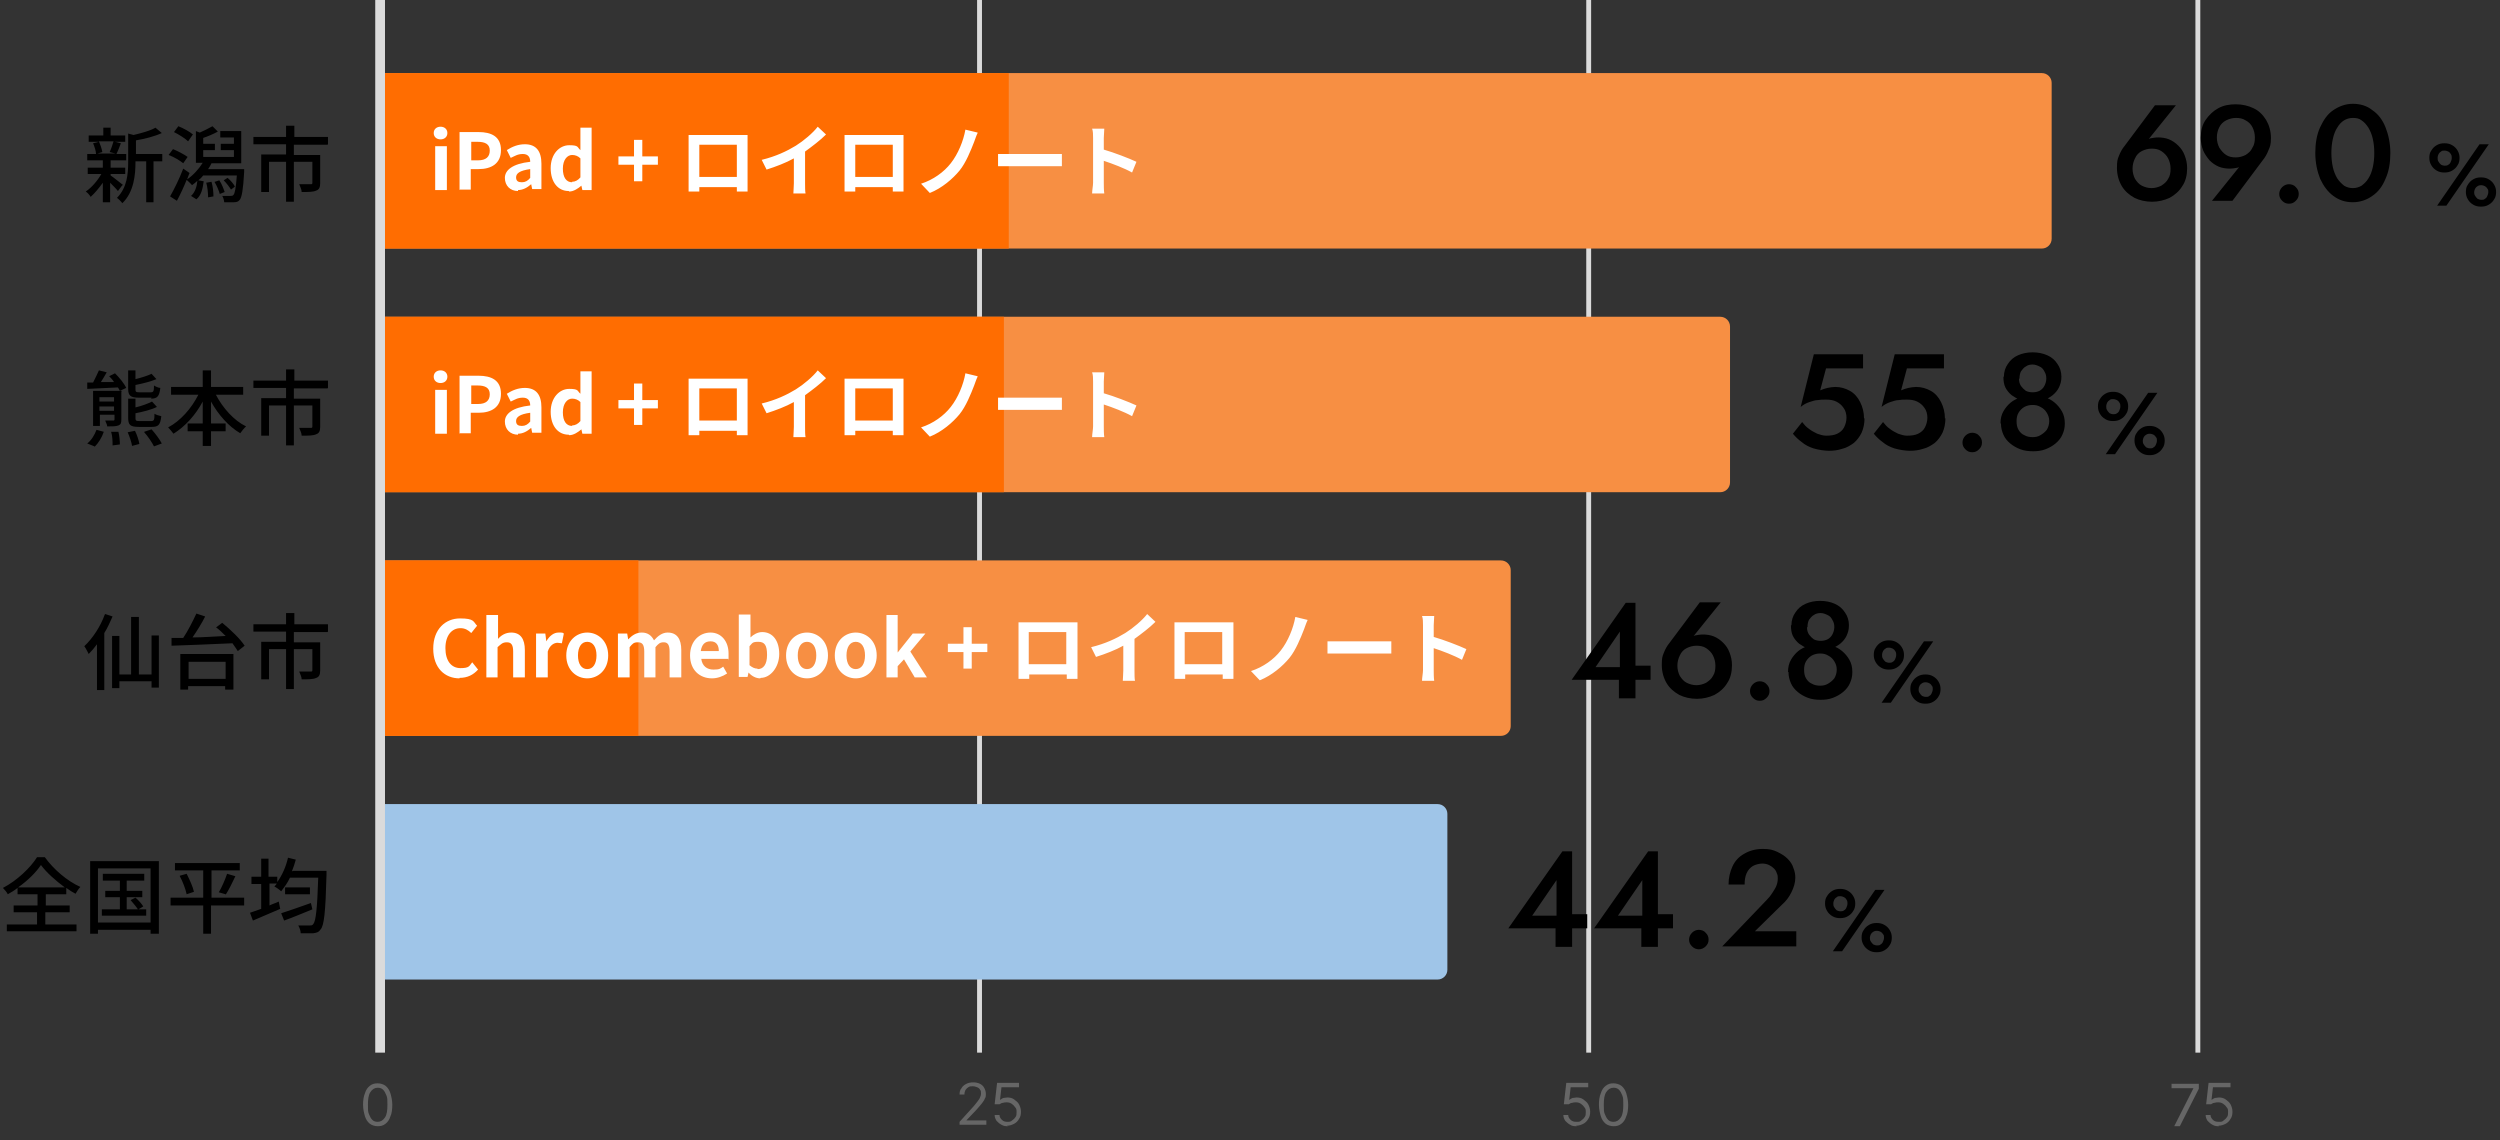
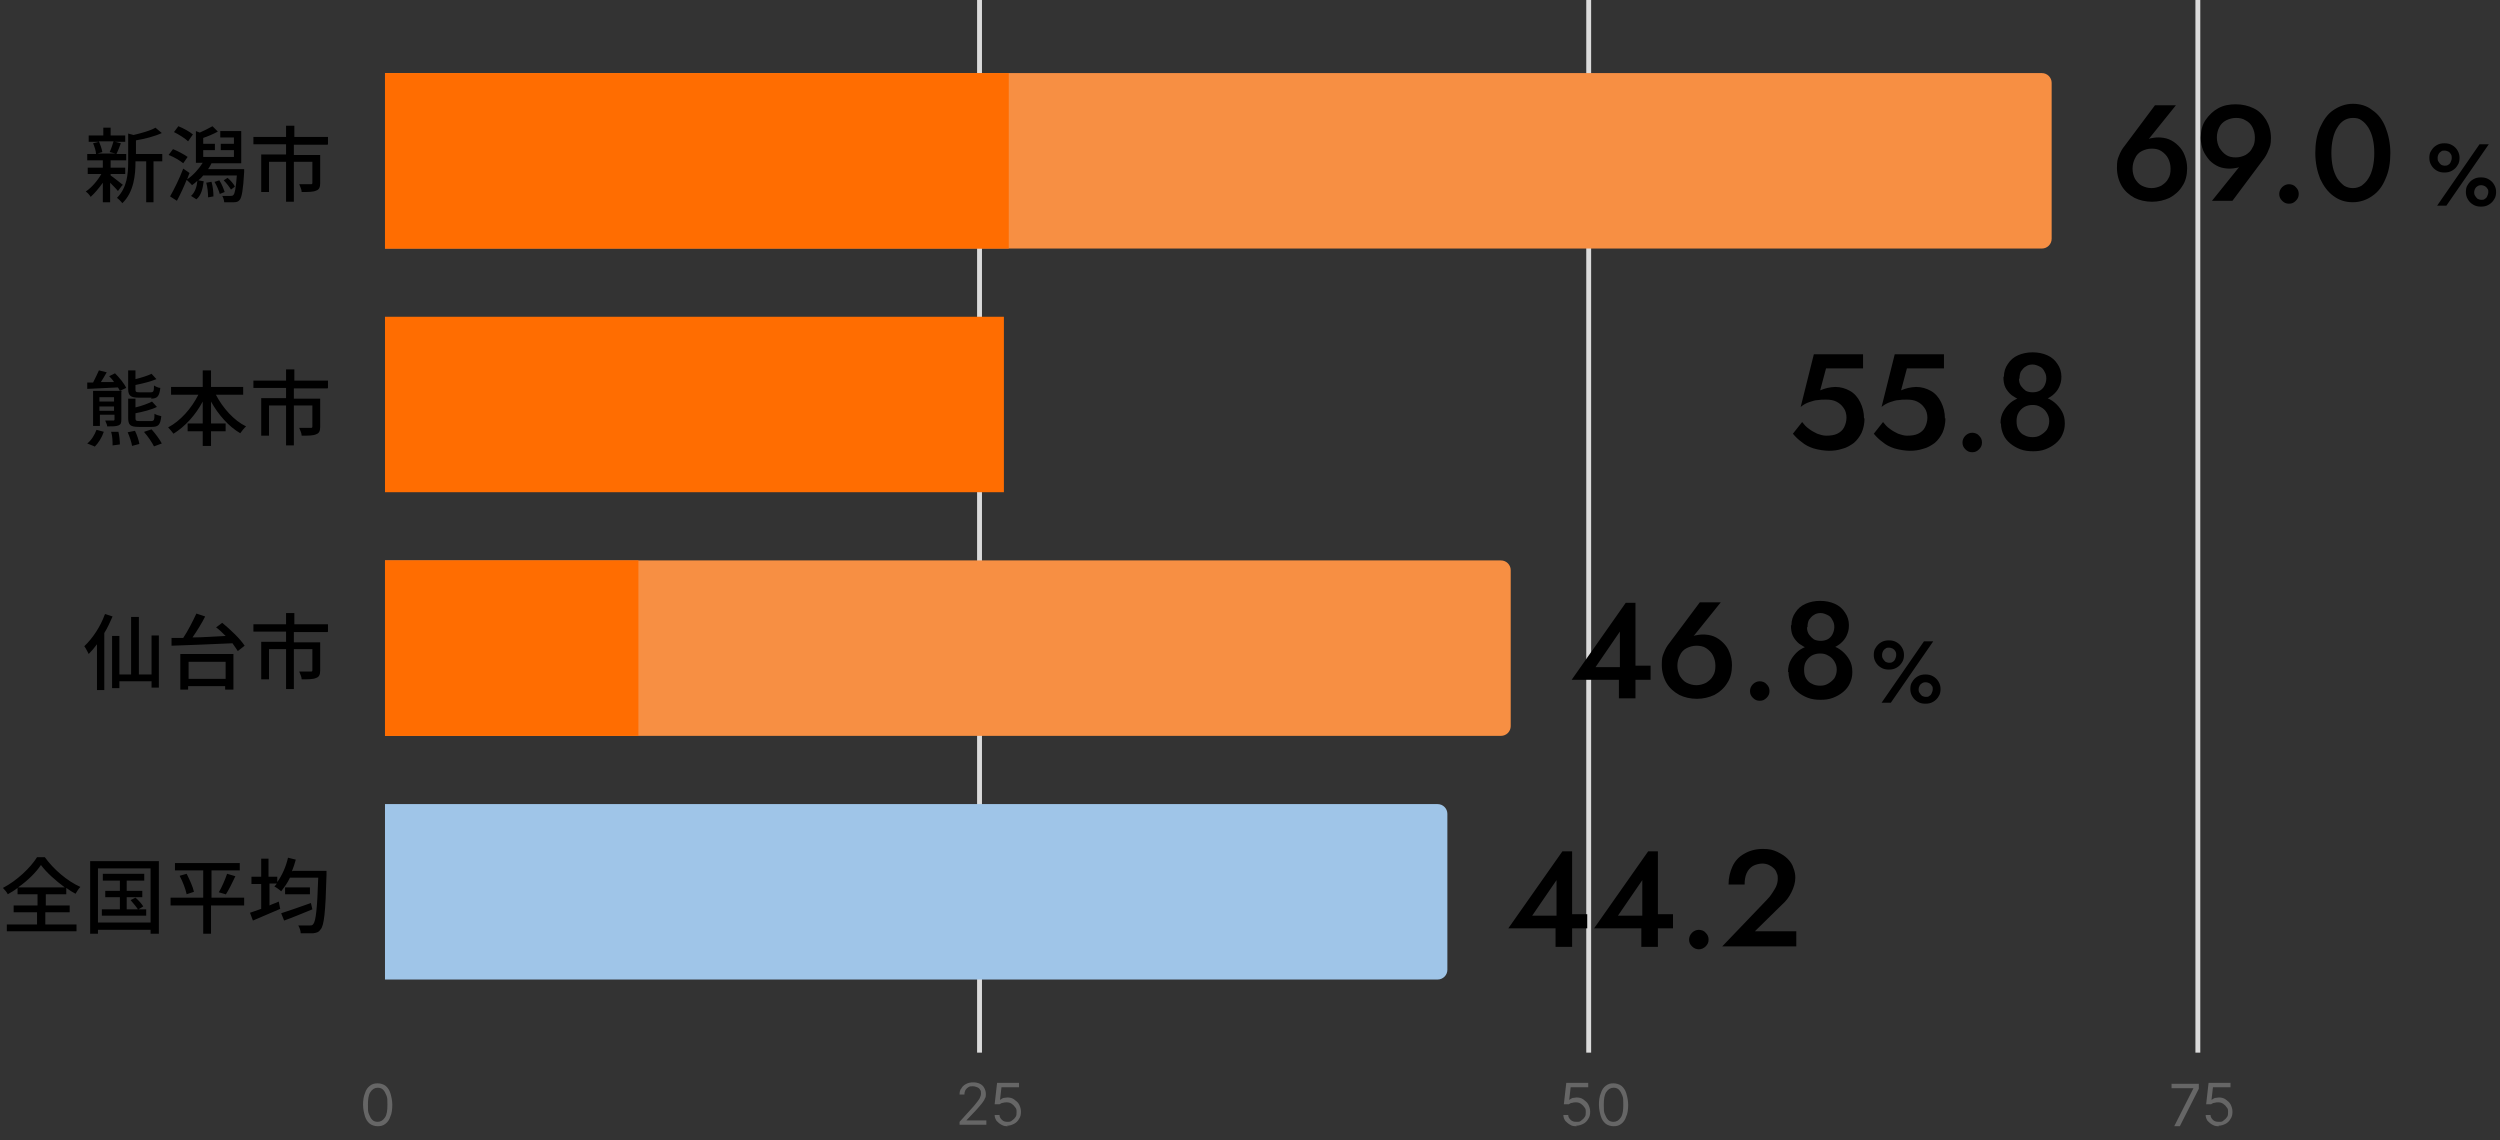
<svg xmlns="http://www.w3.org/2000/svg" version="1.1" viewBox="0 0 513 234">
  <rect x="0" y="0" width="513" height="234" fill="#333333" stroke="none" />
  <defs>
    <style>
      .cls-1 {
        fill: #ff6d01;
      }

      .cls-2 {
        stroke-width: 2px;
      }

      .cls-2, .cls-3 {
        fill: none;
        stroke: #dbdbdb;
        stroke-miterlimit: 10;
      }

      .cls-4 {
        fill: #9fc5e8;
      }

      .cls-5 {
        fill: #f78f43;
      }

      .cls-6 {
        fill: #fff;
      }

      .cls-7 {
        fill: #666;
      }
    </style>
  </defs>
  <g>
    <g id="_レイヤー_1" data-name="レイヤー_1">
      <path class="cls-3" d="M201,0v216" />
      <path class="cls-3" d="M326,0v216" />
      <path class="cls-3" d="M451,0v216" />
      <path class="cls-7" d="M77.5,231.1c-.6,0-1.2-.2-1.6-.5-.5-.4-.8-.9-1-1.5-.2-.7-.4-1.5-.4-2.4s.1-1.7.4-2.4c.2-.7.6-1.2,1-1.5.5-.4,1-.5,1.6-.5s1.2.2,1.6.5c.5.4.8.9,1,1.5.2.7.4,1.5.4,2.4s-.1,1.8-.4,2.4c-.2.7-.6,1.2-1,1.5-.5.4-1,.5-1.6.5ZM77.5,230.2c.6,0,1.1-.3,1.5-.9.4-.6.5-1.5.5-2.6s0-1.4-.2-1.9c-.2-.5-.4-.9-.7-1.2-.3-.3-.7-.4-1.1-.4-.6,0-1.1.3-1.5.9-.4.6-.5,1.5-.5,2.6s0,1.4.2,1.9c.2.5.4.9.7,1.2.3.3.7.4,1.1.4Z" />
      <path class="cls-7" d="M196.9,231v-.8l2.9-3.2c.3-.4.6-.7.8-1,.2-.3.4-.5.5-.8.1-.2.2-.5.2-.8s0-.6-.2-.8c-.1-.2-.3-.4-.6-.5-.3-.1-.5-.2-.9-.2s-.6,0-.9.2c-.2.1-.4.3-.6.6-.1.2-.2.5-.2.9h-1c0-.5.1-1,.4-1.3.2-.4.6-.7,1-.9.4-.2.9-.3,1.4-.3s1,.1,1.4.3c.4.2.7.5.9.9.2.4.3.8.3,1.2s0,.6-.2.9c-.1.3-.3.6-.6,1-.3.4-.7.8-1.2,1.4l-2,2.1h0c0,0,4.1,0,4.1,0v.9h-5.5ZM206.9,231.1c-.5,0-.9,0-1.4-.3-.4-.2-.7-.5-1-.8-.2-.3-.4-.7-.4-1.2h1c0,.4.2.7.5,1,.3.3.7.4,1.1.4s.7,0,1-.3c.3-.2.5-.4.7-.7.2-.3.2-.6.2-1s0-.7-.3-1c-.2-.3-.4-.5-.7-.7-.3-.2-.6-.3-1-.3-.3,0-.5,0-.8.1-.3,0-.5.2-.7.3h-1c0-.1.5-4.4.5-4.4h4.5v.9h-3.6l-.3,2.6h0c.2-.1.4-.3.7-.4.3,0,.6-.1.8-.1.5,0,1,.1,1.4.4.4.3.8.6,1,1,.2.4.4.9.4,1.5s-.1,1.1-.4,1.5c-.2.4-.6.8-1,1-.4.2-.9.4-1.5.4Z" />
      <path class="cls-7" d="M323.6,231.1c-.5,0-1,0-1.4-.3-.4-.2-.7-.5-1-.8-.2-.3-.4-.7-.4-1.2h1c0,.4.2.7.5,1,.3.3.7.4,1.2.4s.7,0,1-.3c.3-.2.5-.4.7-.7.2-.3.2-.6.2-1s0-.7-.3-1c-.2-.3-.4-.5-.7-.7-.3-.2-.6-.3-1-.3-.3,0-.5,0-.8.1-.3,0-.5.2-.7.3h-1c0-.1.5-4.4.5-4.4h4.5v.9h-3.6l-.3,2.6h0c.2-.1.4-.3.7-.4.3,0,.6-.1.8-.1.5,0,1,.1,1.4.4.4.3.8.6,1,1,.2.4.4.9.4,1.5s-.1,1.1-.4,1.5c-.2.4-.6.8-1,1-.4.2-.9.4-1.5.4ZM331.1,231.1c-.6,0-1.2-.2-1.6-.5-.5-.4-.8-.9-1-1.5-.2-.7-.4-1.5-.4-2.4s.1-1.7.4-2.4c.2-.7.6-1.2,1-1.5.5-.4,1-.5,1.6-.5s1.2.2,1.6.5c.5.4.8.9,1,1.5.2.7.4,1.5.4,2.4s-.1,1.8-.4,2.4c-.2.7-.6,1.2-1,1.5-.5.4-1,.5-1.6.5ZM331.1,230.2c.6,0,1.1-.3,1.5-.9.4-.6.5-1.5.5-2.6s0-1.4-.2-1.9c-.2-.5-.4-.9-.7-1.2-.3-.3-.7-.4-1.1-.4-.6,0-1.1.3-1.5.9-.4.6-.5,1.5-.5,2.6s0,1.4.2,1.9c.2.5.4.9.7,1.2.3.3.7.4,1.1.4Z" />
      <path class="cls-7" d="M446.2,231l3.9-7.7h0c0,0-4.5,0-4.5,0v-.9h5.6v1l-3.9,7.7h-1.1ZM455.4,231.1c-.5,0-.9,0-1.4-.3-.4-.2-.7-.5-1-.8-.2-.3-.4-.7-.4-1.2h1c0,.4.2.7.5,1,.3.3.7.4,1.2.4s.7,0,1-.3c.3-.2.5-.4.7-.7.2-.3.2-.6.2-1s0-.7-.3-1c-.2-.3-.4-.5-.7-.7-.3-.2-.6-.3-1-.3-.3,0-.5,0-.8.1-.3,0-.5.2-.7.3h-1c0-.1.5-4.4.5-4.4h4.5v.9h-3.6l-.3,2.6h0c.2-.1.4-.3.7-.4.3,0,.6-.1.8-.1.5,0,1,.1,1.4.4.4.3.8.6,1,1,.2.4.4.9.4,1.5s-.1,1.1-.4,1.5c-.2.4-.6.8-1,1-.4.2-.9.4-1.5.4Z" />
      <path class="cls-5" d="M79,115h229c1.1,0,2,.9,2,2v32c0,1.1-.9,2-2,2H79v-36Z" />
-       <path class="cls-5" d="M79,65h274c1.1,0,2,.9,2,2v32c0,1.1-.9,2-2,2H79v-36Z" />
      <path class="cls-5" d="M79,15h340c1.1,0,2,.9,2,2v32c0,1.1-.9,2-2,2H79V15Z" />
      <path d="M309.5,190.5l11.1-15.8h2v19.6h-3.4v-4.9l.2-.3v-8.5l-5,7.3h6.8l.5-.3h4v2.9h-16.1ZM327.1,190.5l11.1-15.8h2v19.6h-3.4v-4.9l.2-.3v-8.5l-5,7.3h6.8l.5-.3h4v2.9h-16.1ZM346.6,192.8c0-.5.2-1,.6-1.4.4-.4.9-.6,1.4-.6s1.1.2,1.4.6c.4.4.6.8.6,1.4s-.2,1-.6,1.4c-.4.4-.9.6-1.4.6s-1-.2-1.4-.6c-.4-.4-.6-.8-.6-1.4ZM353.4,194.2l9.1-9.5c.5-.5.9-1,1.2-1.5.3-.5.6-.9.8-1.4.2-.5.3-1,.3-1.5s0-.7-.2-1.1c-.1-.4-.3-.7-.6-1-.3-.3-.6-.5-1-.7-.4-.2-.9-.3-1.4-.3s-1.4.2-1.9.5c-.5.3-1,.8-1.3,1.5-.3.7-.4,1.4-.4,2.3h-3.3c0-1.4.3-2.6.8-3.7.5-1.1,1.3-2,2.4-2.6,1-.6,2.3-1,3.8-1s2.1.2,3,.6c.8.4,1.5.8,2.1,1.4.6.6,1,1.2,1.2,1.9.3.7.4,1.4.4,2,0,1-.3,2-.8,3-.5,1-1.1,1.8-1.9,2.5l-5.6,5.5h8.5v3.1h-15Z" />
-       <path d="M374.5,185.4c0-.6.1-1.1.4-1.5.3-.5.6-.8,1.1-1.1.5-.3,1-.4,1.6-.4s1.1.1,1.6.4c.5.3.8.6,1.1,1.1.3.5.4,1,.4,1.5s-.1,1.1-.4,1.5c-.3.5-.6.8-1.1,1.1-.5.3-1,.4-1.6.4s-1.1-.1-1.6-.4c-.5-.3-.8-.6-1.1-1.1-.3-.5-.4-1-.4-1.5ZM376.2,185.4c0,.3,0,.5.2.8.1.2.3.4.5.6.2.1.5.2.7.2s.6,0,.8-.2c.2-.1.4-.3.5-.6.1-.2.2-.5.2-.8s0-.5-.2-.8c-.1-.2-.3-.4-.5-.5-.2-.1-.5-.2-.8-.2s-.5,0-.7.2c-.2.1-.4.3-.5.5s-.2.5-.2.8ZM382,192.4c0-.6.1-1.1.4-1.5.3-.5.6-.8,1.1-1.1.5-.3,1-.4,1.6-.4s1.1.1,1.6.4c.5.3.8.6,1.1,1.1.3.5.4,1,.4,1.5s-.1,1.1-.4,1.5c-.3.5-.6.8-1.1,1.1-.5.3-1,.4-1.6.4s-1.1-.1-1.6-.4c-.5-.3-.8-.6-1.1-1.1-.3-.5-.4-1-.4-1.5ZM383.7,192.4c0,.3,0,.5.2.8.1.2.3.4.5.6.2.1.5.2.8.2s.5,0,.7-.2c.2-.1.4-.3.5-.6.1-.2.2-.5.2-.8s0-.5-.2-.7c-.1-.2-.3-.4-.5-.5-.2-.1-.5-.2-.7-.2s-.5,0-.8.2c-.2.1-.4.3-.5.5-.1.2-.2.5-.2.7ZM384.8,182.6h1.9l-8.7,12.6h-1.9l8.7-12.6Z" />
      <path d="M322.5,139.5l11.1-15.8h2v19.6h-3.4v-4.9l.2-.3v-8.5l-5,7.3h6.8l.5-.3h4v2.9h-16.1ZM344.2,136.6c0,.8.2,1.5.5,2.1.4.6.8,1.1,1.4,1.4.6.3,1.3.5,2,.5s1.4-.2,2-.5c.6-.4,1.1-.8,1.4-1.4.4-.6.5-1.3.5-2.1s-.2-1.5-.5-2.1c-.3-.6-.8-1.1-1.4-1.5-.6-.4-1.3-.5-2-.5s-1.4.2-2,.5c-.6.3-1.1.8-1.4,1.5-.3.6-.5,1.3-.5,2.1ZM348.9,123.6h4.2l-6.2,7.7h-.5c.4-.4.9-.7,1.4-.9.5-.1,1.1-.2,1.7-.2s1.5.1,2.2.4c.7.3,1.3.7,1.9,1.3.6.6,1,1.2,1.3,2,.3.8.5,1.6.5,2.6,0,1.4-.3,2.7-1,3.7-.6,1-1.5,1.8-2.6,2.4-1.1.5-2.3.8-3.6.8s-2.6-.3-3.6-.8c-1.1-.6-2-1.4-2.6-2.4-.6-1-1-2.3-1-3.7s.1-1.8.4-2.5c.3-.8.7-1.5,1.2-2.1l6.2-8.3ZM359.1,141.8c0-.5.2-1,.6-1.4.4-.4.9-.6,1.4-.6s1.1.2,1.4.6c.4.4.6.8.6,1.4s-.2,1-.6,1.4c-.4.4-.8.6-1.4.6s-1-.2-1.4-.6c-.4-.4-.6-.8-.6-1.4ZM367.6,128.3c0-1,.3-1.9.8-2.6.5-.8,1.2-1.4,2.1-1.8.9-.4,1.9-.6,3-.6s2.1.2,3,.6c.9.4,1.6,1,2.1,1.8.5.7.8,1.6.8,2.6s-.2,1.5-.5,2.2c-.3.6-.7,1.1-1.3,1.6-.5.4-1.2.8-1.9,1-.7.2-1.5.3-2.3.3s-1.6-.1-2.3-.3c-.7-.2-1.3-.6-1.9-1-.5-.4-1-1-1.3-1.6-.3-.6-.4-1.4-.4-2.2ZM370.8,128.7c0,.6.1,1,.4,1.5.3.4.6.7,1,1,.4.2.9.3,1.4.3s1-.1,1.4-.3c.4-.2.8-.6,1-1,.2-.4.4-.9.4-1.5s-.1-1-.4-1.5c-.2-.4-.5-.8-1-1-.4-.2-.9-.4-1.4-.4s-1,.1-1.4.4c-.4.2-.7.6-1,1-.2.4-.3.9-.3,1.5ZM366.9,137.9c0-1,.2-1.8.6-2.5.4-.7.9-1.3,1.5-1.8.6-.5,1.3-.8,2.1-1.1s1.6-.3,2.4-.3,1.6.1,2.4.3c.8.2,1.5.6,2.1,1.1.6.5,1.1,1.1,1.5,1.8.4.7.6,1.5.6,2.5s-.2,1.6-.5,2.3c-.3.7-.8,1.3-1.4,1.8-.6.5-1.3.9-2.1,1.2-.8.3-1.6.4-2.5.4s-1.8-.1-2.6-.4c-.8-.3-1.5-.7-2.1-1.2-.6-.5-1.1-1.1-1.4-1.8-.3-.7-.5-1.4-.5-2.3ZM370.2,137.4c0,.7.1,1.3.4,1.8.3.5.7.9,1.2,1.1.5.3,1.1.4,1.7.4s1.1-.1,1.6-.4c.5-.3.9-.6,1.3-1.1.3-.5.5-1.1.5-1.8s-.2-1.2-.5-1.7c-.3-.5-.7-.9-1.3-1.2-.5-.3-1-.4-1.6-.4s-1.1.1-1.7.4c-.5.3-.9.7-1.2,1.2-.3.5-.4,1.1-.4,1.7Z" />
      <path d="M384.5,134.4c0-.6.1-1.1.4-1.5.3-.5.6-.8,1.1-1.1.5-.3,1-.4,1.6-.4s1.1.1,1.6.4c.5.3.8.6,1.1,1.1.3.5.4,1,.4,1.5s-.1,1.1-.4,1.5c-.3.5-.6.8-1.1,1.1-.5.3-1,.4-1.6.4s-1.1-.1-1.6-.4c-.5-.3-.8-.6-1.1-1.1-.3-.5-.4-1-.4-1.5ZM386.2,134.4c0,.3,0,.5.2.8.1.2.3.4.5.6.2.1.5.2.7.2s.6,0,.8-.2c.2-.1.4-.3.5-.6.1-.2.2-.5.2-.8s0-.5-.2-.8c-.1-.2-.3-.4-.5-.5-.2-.1-.5-.2-.8-.2s-.5,0-.7.2c-.2.1-.4.3-.5.5s-.2.5-.2.8ZM392,141.4c0-.6.1-1.1.4-1.5.3-.5.6-.8,1.1-1.1.5-.3,1-.4,1.6-.4s1.1.1,1.6.4c.5.3.8.6,1.1,1.1.3.5.4,1,.4,1.5s-.1,1.1-.4,1.5c-.3.5-.6.8-1.1,1.1-.5.3-1,.4-1.6.4s-1.1-.1-1.6-.4c-.5-.3-.8-.6-1.1-1.1-.3-.5-.4-1-.4-1.5ZM393.7,141.4c0,.3,0,.5.2.8.1.2.3.4.5.6.2.1.5.2.8.2s.5,0,.7-.2c.2-.1.4-.3.5-.6.1-.2.2-.5.2-.8s0-.5-.2-.7c-.1-.2-.3-.4-.5-.5-.2-.1-.5-.2-.7-.2s-.5,0-.8.2c-.2.1-.4.3-.5.5-.1.2-.2.5-.2.7ZM394.8,131.6h1.9l-8.7,12.6h-1.9l8.7-12.6Z" />
      <path d="M382.6,85.8c0,1.1-.2,2.1-.6,3-.4.8-.9,1.5-1.6,2.1-.7.5-1.5,1-2.4,1.2-.9.3-1.8.4-2.7.4s-2.2-.2-3.2-.5c-.9-.3-1.7-.7-2.4-1.3-.7-.5-1.3-1.1-1.8-1.7l1.9-2.4c.4.5.8,1,1.4,1.4.5.4,1.1.7,1.7,1,.6.2,1.2.4,1.8.4.9,0,1.7-.1,2.3-.4.6-.3,1.1-.7,1.4-1.3.3-.6.5-1.3.5-2s-.2-1.5-.6-2c-.4-.6-.9-1-1.5-1.3-.6-.3-1.3-.4-2.1-.4s-1.1,0-1.7.1c-.5,0-1.1.2-1.7.4-.6.2-1.2.5-1.8,1l2.7-10.8h10.1v2.9h-7.6l-1.2,4.5c.5-.2,1-.4,1.5-.5.5-.1,1.1-.2,1.6-.2,1.1,0,2.1.3,3,.8.9.5,1.6,1.3,2.1,2.3.5,1,.8,2.1.8,3.4ZM399.2,85.8c0,1.1-.2,2.1-.6,3-.4.8-.9,1.5-1.6,2.1-.7.5-1.5,1-2.4,1.2-.9.3-1.8.4-2.7.4s-2.2-.2-3.2-.5c-.9-.3-1.7-.7-2.4-1.3-.7-.5-1.3-1.1-1.8-1.7l1.9-2.4c.4.5.8,1,1.4,1.4.5.4,1.1.7,1.7,1,.6.2,1.2.4,1.8.4.9,0,1.7-.1,2.3-.4.6-.3,1.1-.7,1.4-1.3.3-.6.5-1.3.5-2s-.2-1.5-.6-2c-.4-.6-.9-1-1.5-1.3-.6-.3-1.3-.4-2.1-.4s-1.1,0-1.7.1c-.5,0-1.1.2-1.7.4-.6.2-1.2.5-1.8,1l2.7-10.8h10.1v2.9h-7.6l-1.2,4.5c.5-.2,1-.4,1.5-.5.5-.1,1.1-.2,1.6-.2,1.1,0,2.1.3,3,.8.9.5,1.6,1.3,2.1,2.3.5,1,.8,2.1.8,3.4ZM402.7,90.8c0-.5.2-1,.6-1.4.4-.4.9-.6,1.4-.6s1.1.2,1.4.6c.4.4.6.8.6,1.4s-.2,1-.6,1.4c-.4.4-.8.6-1.4.6s-1-.2-1.4-.6c-.4-.4-.6-.8-.6-1.4ZM411.2,77.3c0-1,.3-1.9.8-2.6.5-.8,1.2-1.4,2.1-1.8.9-.4,1.9-.6,3-.6s2.1.2,3,.6c.9.4,1.6,1,2.1,1.8.5.7.8,1.6.8,2.6s-.2,1.5-.5,2.2c-.3.6-.7,1.1-1.3,1.6-.5.4-1.2.8-1.9,1-.7.2-1.5.3-2.3.3s-1.6-.1-2.3-.3c-.7-.2-1.3-.6-1.9-1-.5-.4-1-1-1.3-1.6-.3-.6-.4-1.4-.4-2.2ZM414.3,77.7c0,.6.1,1,.4,1.5.3.4.6.7,1,1,.4.2.9.3,1.4.3s1-.1,1.4-.3c.4-.2.8-.6,1-1,.2-.4.4-.9.4-1.5s-.1-1-.4-1.5c-.2-.4-.5-.8-1-1-.4-.2-.9-.4-1.4-.4s-1,.1-1.4.4c-.4.2-.7.6-1,1-.2.4-.3.9-.3,1.5ZM410.5,86.9c0-1,.2-1.8.6-2.5.4-.7.9-1.3,1.5-1.8.6-.5,1.3-.8,2.1-1.1s1.6-.3,2.4-.3,1.6.1,2.4.3c.8.2,1.5.6,2.1,1.1.6.5,1.1,1.1,1.5,1.8.4.7.6,1.5.6,2.5s-.2,1.6-.5,2.3c-.3.7-.8,1.3-1.4,1.8-.6.5-1.3.9-2.1,1.2-.8.3-1.6.4-2.5.4s-1.8-.1-2.6-.4c-.8-.3-1.5-.7-2.1-1.2-.6-.5-1.1-1.1-1.4-1.8-.3-.7-.5-1.4-.5-2.3ZM413.8,86.4c0,.7.1,1.3.4,1.8.3.5.7.9,1.2,1.1.5.3,1.1.4,1.7.4s1.1-.1,1.6-.4c.5-.3.9-.6,1.3-1.1.3-.5.5-1.1.5-1.8s-.2-1.2-.5-1.7c-.3-.5-.7-.9-1.3-1.2-.5-.3-1-.4-1.6-.4s-1.1.1-1.7.4c-.5.3-.9.7-1.2,1.2-.3.5-.4,1.1-.4,1.7Z" />
-       <path d="M430.5,83.4c0-.6.1-1.1.4-1.5.3-.5.6-.8,1.1-1.1.5-.3,1-.4,1.6-.4s1.1.1,1.6.4c.5.3.8.6,1.1,1.1.3.5.4,1,.4,1.5s-.1,1.1-.4,1.5c-.3.5-.6.8-1.1,1.1-.5.3-1,.4-1.6.4s-1.1-.1-1.6-.4c-.5-.3-.8-.6-1.1-1.1-.3-.5-.4-1-.4-1.5ZM432.2,83.4c0,.3,0,.5.2.8.1.2.3.4.5.6.2.1.5.2.7.2s.6,0,.8-.2c.2-.1.4-.3.5-.6.1-.2.2-.5.2-.8s0-.5-.2-.8c-.1-.2-.3-.4-.5-.5-.2-.1-.5-.2-.8-.2s-.5,0-.7.2c-.2.1-.4.3-.5.5-.1.2-.2.5-.2.8ZM438,90.4c0-.6.1-1.1.4-1.5.3-.5.6-.8,1.1-1.1.5-.3,1-.4,1.6-.4s1.1.1,1.6.4c.5.3.8.6,1.1,1.1.3.5.4,1,.4,1.5s-.1,1.1-.4,1.5c-.3.5-.6.8-1.1,1.1-.5.3-1,.4-1.6.4s-1.1-.1-1.6-.4c-.5-.3-.8-.6-1.1-1.1-.3-.5-.4-1-.4-1.5ZM439.7,90.4c0,.3,0,.5.2.8.1.2.3.4.5.6.2.1.5.2.8.2s.5,0,.7-.2c.2-.1.4-.3.5-.6.1-.2.2-.5.2-.8s0-.5-.2-.7c-.1-.2-.3-.4-.5-.5-.2-.1-.5-.2-.7-.2s-.5,0-.8.2c-.2.1-.4.3-.5.5-.1.2-.2.5-.2.7ZM440.8,80.6h1.9l-8.7,12.6h-1.9l8.7-12.6Z" />
      <path d="M437.6,34.6c0,.8.2,1.5.5,2.1.4.6.8,1.1,1.4,1.4.6.3,1.3.5,2,.5s1.4-.2,2-.5c.6-.4,1.1-.8,1.4-1.4.4-.6.5-1.3.5-2.1s-.2-1.5-.5-2.1c-.3-.6-.8-1.1-1.4-1.5-.6-.4-1.3-.5-2-.5s-1.4.2-2,.5c-.6.3-1.1.8-1.4,1.5-.3.6-.5,1.3-.5,2.1ZM442.3,21.6h4.2l-6.2,7.7h-.5c.4-.4.9-.7,1.4-.9.5-.1,1.1-.2,1.7-.2s1.5.1,2.2.4c.7.3,1.3.7,1.9,1.3.6.6,1,1.2,1.3,2,.3.8.5,1.6.5,2.6,0,1.4-.3,2.7-1,3.7-.6,1-1.5,1.8-2.6,2.4-1.1.5-2.3.8-3.6.8s-2.6-.3-3.6-.8c-1.1-.6-2-1.4-2.6-2.4-.6-1-1-2.3-1-3.7s.1-1.8.4-2.5c.3-.8.7-1.5,1.2-2.1l6.2-8.3ZM462.7,28.2c0-.8-.2-1.5-.5-2.1-.3-.6-.8-1.1-1.4-1.4-.6-.4-1.3-.5-2-.5s-1.4.2-2,.5c-.6.3-1.1.8-1.4,1.4-.3.6-.5,1.3-.5,2.1s.2,1.5.5,2.1c.4.6.8,1.1,1.4,1.5.6.4,1.3.5,2,.5s1.4-.2,2-.5c.6-.4,1.1-.8,1.4-1.5.4-.6.5-1.3.5-2.1ZM458.1,41.2h-4.2l6.2-7.7h.5c-.4.4-.9.7-1.4.9-.5.1-1.1.2-1.7.2s-1.5-.1-2.2-.4c-.7-.3-1.3-.7-1.9-1.3-.5-.6-1-1.3-1.3-2-.3-.8-.5-1.6-.5-2.6,0-1.5.3-2.7,1-3.7.7-1,1.5-1.8,2.6-2.4,1.1-.6,2.3-.8,3.6-.8s2.6.3,3.6.8c1.1.5,1.9,1.3,2.6,2.4.6,1,1,2.3,1,3.7s-.2,1.8-.5,2.5c-.3.8-.7,1.5-1.2,2.1l-6.2,8.3ZM467.7,39.8c0-.5.2-1,.6-1.4.4-.4.9-.6,1.4-.6s1.1.2,1.4.6c.4.4.6.8.6,1.4s-.2,1-.6,1.4c-.4.4-.8.6-1.4.6s-1-.2-1.4-.6c-.4-.4-.6-.8-.6-1.4ZM478.4,31.4c0,1,.1,2,.3,2.9.2.9.5,1.6.9,2.3.4.6.9,1.1,1.4,1.5.5.3,1.1.5,1.8.5s1.3-.2,1.8-.5c.5-.4,1-.8,1.4-1.5.4-.6.7-1.4.9-2.3.2-.9.3-1.8.3-2.9s-.1-2-.3-2.9c-.2-.9-.5-1.6-.9-2.3-.4-.6-.8-1.1-1.4-1.5-.5-.4-1.1-.5-1.8-.5s-1.3.2-1.8.5c-.5.3-1,.8-1.4,1.5-.4.6-.7,1.4-.9,2.3-.2.9-.3,1.8-.3,2.9ZM475.1,31.4c0-2,.3-3.8,1-5.3.7-1.5,1.5-2.7,2.7-3.5,1.2-.8,2.5-1.3,4-1.3s2.9.4,4,1.3c1.2.8,2.1,2,2.7,3.5.6,1.5,1,3.3,1,5.3s-.3,3.8-1,5.3c-.6,1.5-1.5,2.7-2.7,3.5-1.1.8-2.5,1.3-4,1.3s-2.8-.4-4-1.3c-1.1-.8-2-2-2.7-3.5-.6-1.5-1-3.3-1-5.3Z" />
      <path d="M498.5,32.4c0-.6.1-1.1.4-1.5.3-.5.6-.8,1.1-1.1.5-.3,1-.4,1.6-.4s1.1.1,1.6.4c.5.3.8.6,1.1,1.1.3.5.4,1,.4,1.5s-.1,1.1-.4,1.5c-.3.5-.6.8-1.1,1.1-.5.3-1,.4-1.6.4s-1.1-.1-1.6-.4c-.5-.3-.8-.6-1.1-1.1-.3-.5-.4-1-.4-1.5ZM500.2,32.4c0,.3,0,.5.2.8.1.2.3.4.5.6.2.1.5.2.7.2s.6,0,.8-.2c.2-.1.4-.3.5-.6.1-.2.2-.5.2-.8s0-.5-.2-.8c-.1-.2-.3-.4-.5-.5-.2-.1-.5-.2-.8-.2s-.5,0-.7.2c-.2.1-.4.3-.5.5-.1.2-.2.5-.2.8ZM506,39.4c0-.6.1-1.1.4-1.5.3-.5.6-.8,1.1-1.1.5-.3,1-.4,1.6-.4s1.1.1,1.6.4c.5.3.8.6,1.1,1.1.3.5.4,1,.4,1.5s-.1,1.1-.4,1.5c-.3.5-.6.8-1.1,1.1-.5.3-1,.4-1.6.4s-1.1-.1-1.6-.4c-.5-.3-.8-.6-1.1-1.1-.3-.5-.4-1-.4-1.5ZM507.7,39.4c0,.3,0,.5.2.8.1.2.3.4.5.6.2.1.5.2.8.2s.5,0,.7-.2c.2-.1.4-.3.5-.6.1-.2.2-.5.2-.8s0-.5-.2-.7c-.1-.2-.3-.4-.5-.5-.2-.1-.5-.2-.7-.2s-.5,0-.8.2c-.2.1-.4.3-.5.5-.1.2-.2.5-.2.7ZM508.8,29.6h1.9l-8.7,12.6h-1.9l8.7-12.6Z" />
      <path class="cls-4" d="M79,165h216c1.1,0,2,.9,2,2v32c0,1.1-.9,2-2,2H79v-36Z" />
      <path class="cls-1" d="M207,15H79v36h128V15Z" />
      <path class="cls-1" d="M206,65h-127v36h127v-36Z" />
      <path class="cls-1" d="M131,115h-52v36h52v-36Z" />
      <path d="M23.3,29h-3c.3.7.6,1.6.7,2.2l-1,.3h3.7l-1.2-.3c.3-.6.6-1.5.8-2.2ZM25.1,38l-.9,1.2c-.3-.4-1-1.1-1.6-1.7v4h-1.5v-4c-.8,1.1-1.7,2.2-2.5,2.9-.2-.4-.7-.9-1-1.1,1.2-.8,2.4-2.2,3.2-3.6h-2.8v-1.3h3.1v-1.5h-3.2v-1.3h1.8c0-.6-.3-1.5-.6-2.2l1.2-.3h-2.1v-1.3h3v-1.6h1.5v1.6h3v1.3h-2.1l1.2.3c-.3.8-.6,1.6-.9,2.2h2v1.3h-3.2v1.5h3v1.3h-3v.3c.6.4,2.2,1.7,2.6,2ZM33.3,31.6v1.5h-1.8v8.4h-1.5v-8.4h-2.2v.2c0,2.5-.3,6.1-2.7,8.4-.2-.3-.8-.9-1.1-1.1,2.1-2.1,2.3-5,2.3-7.3v-5.9l1.1.3c1.7-.4,3.5-.9,4.5-1.5l1.3,1.1c-1.5.7-3.5,1.2-5.3,1.5v2.8h5.5ZM39.5,27.7l-.9,1.3c-.6-.6-1.9-1.4-2.9-1.9l.9-1.2c1,.4,2.3,1.1,3,1.7ZM38.5,32.2l-.9,1.3c-.6-.5-1.9-1.3-3-1.7l.9-1.2c1,.4,2.3,1.1,3,1.6ZM42.3,37.5l1.1-.2c.3,1,.4,2.2.4,3l-1.1.2c0-.8-.1-2.1-.4-3.1ZM44.1,37.3l.9-.3c.5.7.9,1.8,1.1,2.4l-1,.4c-.2-.7-.6-1.7-1.1-2.5ZM48.2,38.3l-.8.6c-.3-.5-.9-1.3-1.5-1.9l.8-.5c.6.5,1.3,1.3,1.5,1.8ZM42.7,34.7h7.4s0,.4,0,.6c-.2,3.7-.5,5.2-.9,5.7-.3.4-.7.5-1.2.5-.4,0-1.2,0-2,0,0-.4-.2-1-.4-1.3.7,0,1.4,0,1.7,0s.4,0,.6-.2c.3-.3.5-1.4.7-4h-6.9c-.3.4-.6.7-1,1l1.1.2c-.2,1.5-.5,2.9-1.5,3.7l-1.1-.7c.8-.7,1.2-1.9,1.3-3.1-.3.3-.7.6-1.1.9-.2-.3-.8-.8-1.1-1.1-.6,1.5-1.3,3-2,4.3l-1.4-.9c.8-1.4,1.9-3.6,2.7-5.7l1.3.9c-.2.4-.3.8-.5,1.3,1.2-.8,2.4-2.1,3.2-3.4h-1.4v-6.5l.8.3c.9-.4,1.9-.9,2.6-1.3l1.1,1.1c-.9.5-2.1,1-3,1.3v1.2h2.4v1.3h-2.4v1.4h6.3v-1.4h-2.7v-1.3h2.7v-1.3h-2.8v-1.3h4.3v6.6h-6.1c-.2.4-.4.8-.7,1.2ZM67.2,29.7h-6.9v2.1h5.4v5.8c0,.8-.2,1.3-.8,1.5-.6.3-1.6.3-3,.3,0-.5-.3-1.1-.5-1.6,1,0,2,0,2.3,0,.3,0,.4,0,.4-.3v-4.3h-3.8v8.2h-1.6v-8.2h-3.5v6.2h-1.6v-7.7h5.1v-2.1h-6.7v-1.5h6.7v-2.3h1.7v2.3h6.9v1.5ZM31.1,81.6h-2.6c-1.7,0-2.2-.4-2.2-1.8v-3.8h1.5v1.8c1.2-.3,2.5-.7,3.3-1.1l1,1.1c-1.2.5-2.8.9-4.3,1.2v.9c0,.5.1.6.8.6h2.3c.6,0,.7-.2.7-1.4.3.2.9.5,1.3.5-.2,1.7-.6,2.2-1.9,2.2ZM31.2,87.6h-2.7c-1.8,0-2.2-.4-2.2-1.9v-3.9h1.5v1.8c1.3-.3,2.6-.8,3.4-1.2l1,1.1c-1.2.6-2.9,1-4.4,1.3v1c0,.5.1.6.8.6h2.4c.6,0,.7-.2.7-1.5.3.2.9.4,1.4.5-.2,1.8-.6,2.2-2,2.2ZM19.4,91.6l-1.5-.6c.8-.6,1.5-1.7,1.9-2.8l1.5.4c-.4,1.2-1.1,2.3-1.9,3.1ZM22.8,88.6h1.5c.2.8.3,1.9.3,2.6l-1.5.2c0-.7,0-1.9-.3-2.8ZM20.4,84.3h3v-.9h-3v.9ZM23.4,81.5h-3v.9h3v-.9ZM24.9,80.4v5.7c0,.7-.1,1-.6,1.2-.5.2-1.2.2-2.3.2,0-.4-.3-.8-.4-1.2.7,0,1.4,0,1.6,0,.2,0,.3,0,.3-.3v-.9h-3v2.3h-1.4v-7.2h5.9ZM22.4,77.2l1.2-.6c.9.9,1.9,2.1,2.3,3l-1.3.6c-.1-.2-.2-.4-.4-.7-2.3.1-4.6.2-6.3.3v-1.3c.3,0,.7,0,1.2,0,.4-.8.9-1.8,1.2-2.5l1.6.4c-.4.7-.8,1.4-1.2,2h2.7c-.3-.5-.7-.9-1-1.2ZM26.2,88.7l1.5-.3c.4.8.8,2,.9,2.7l-1.5.4c-.1-.7-.5-1.9-.9-2.8ZM29.6,88.6l1.5-.5c.8.9,1.7,2.1,2.1,2.9l-1.6.6c-.4-.8-1.2-2-2-2.9ZM49.9,81h-5.6c1.4,2.7,3.7,5.3,6.2,6.5-.4.3-.9,1-1.2,1.4-2.4-1.4-4.5-3.8-6-6.5v4.5h3v1.6h-3v3h-1.7v-3h-3.1v-1.6h3.1v-4.5c-1.5,2.8-3.6,5.1-6,6.6-.3-.4-.8-1-1.1-1.3,2.5-1.3,4.8-3.9,6.2-6.7h-5.6v-1.6h6.5v-3.4h1.7v3.4h6.6v1.6ZM67.2,79.7h-6.9v2.1h5.4v5.8c0,.8-.2,1.3-.8,1.5-.6.3-1.6.3-3,.3,0-.5-.3-1.1-.5-1.6,1,0,2,0,2.3,0,.3,0,.4,0,.4-.3v-4.3h-3.8v8.2h-1.6v-8.2h-3.5v6.2h-1.6v-7.7h5.1v-2.1h-6.7v-1.5h6.7v-2.3h1.7v2.3h6.9v1.5ZM21.6,126l1.5.5c-.5,1.1-1,2.3-1.7,3.4v11.7h-1.5v-9.4c-.5.7-1.1,1.4-1.7,2-.2-.4-.6-1.2-.9-1.6,1.7-1.6,3.3-4,4.2-6.5ZM31.1,130.4h1.5v10.7h-1.5v-1.3h-6.6v1.4h-1.5v-10.7h1.5v7.9h2.4v-11.8h1.6v11.8h2.6v-7.9ZM46.3,135.8h-7.6v3.5h7.6v-3.5ZM37,141.5v-7.3h10.9v7.3h-1.7v-.7h-7.6v.7h-1.6ZM44.4,128.7l1.2-.9c1.7,1.4,3.7,3.3,4.6,4.7l-1.4,1.1c-.3-.5-.7-1-1.1-1.6-4.5.2-9.3.4-12.5.5v-1.6c-.1,0,2.4,0,2.4,0,1-1.5,2-3.5,2.7-5l1.8.6c-.7,1.4-1.7,3-2.6,4.3,2.1,0,4.5-.2,6.8-.3-.6-.6-1.3-1.3-2-1.8ZM67.2,129.7h-6.9v2.1h5.4v5.8c0,.8-.2,1.3-.8,1.5-.6.3-1.6.3-3,.3,0-.5-.3-1.1-.5-1.6,1,0,2,0,2.3,0,.3,0,.4,0,.4-.3v-4.3h-3.8v8.2h-1.6v-8.2h-3.5v6.2h-1.6v-7.7h5.1v-2.1h-6.7v-1.5h6.7v-2.3h1.7v2.3h6.9v1.5ZM3.7,182.1h9.6c-1.9-1.4-3.8-3.1-4.9-4.6-1,1.5-2.7,3.2-4.7,4.6ZM9.3,187.2v2.5h6.4v1.4H1.4v-1.4h6.2v-2.5H2.8v-1.4h4.9v-2.3H3.6v-1.3c-.6.5-1.3.9-2,1.3-.2-.4-.6-.9-1-1.3,2.9-1.5,5.7-4.2,7-6.3h1.6c1.8,2.5,4.6,4.9,7.3,6.1-.4.4-.7.9-1,1.4-.6-.3-1.2-.7-1.9-1.2v1.3h-4.2v2.3h4.9v1.4h-4.9ZM28.5,186.6h1.5v1.3h-9.1v-1.3h3.7v-2.5h-3v-1.3h3v-2.1h-3.5v-1.4h8.5v1.4h-3.6v2.1h3.2v1.3h-3.2v2.5h2.3c-.3-.5-1-1.3-1.5-1.9l1-.5c.6.5,1.3,1.3,1.6,1.8l-1,.6ZM20.1,189.3h10.8v-11.1h-10.8v11.1ZM18.5,176.7h14.1v14.9h-1.7v-.8h-10.8v.8h-1.6v-14.9ZM50.1,184.2v1.6h-6.8v5.8h-1.6v-5.8h-6.7v-1.6h6.7v-5.6h-5.8v-1.5h13.3v1.5h-5.8v5.6h6.8ZM36.9,179.7l1.4-.4c.6,1.2,1.3,2.7,1.5,3.7l-1.5.5c-.2-1-.8-2.6-1.4-3.7ZM46.3,183.5l-1.4-.4c.6-1,1.3-2.6,1.7-3.8l1.7.5c-.6,1.3-1.4,2.9-2,3.8ZM63.8,185.3l.3,1.3c-2,.8-4.1,1.7-5.8,2.3l-.6-1.5c1.5-.5,3.9-1.3,6.1-2.1ZM58.5,182.1h5.1v1.4h-5.1v-1.4ZM60.2,178.7h6.8s0,.6,0,.8c-.2,7.7-.5,10.4-1.2,11.2-.4.6-.8.7-1.5.8-.6,0-1.6,0-2.6,0,0-.5-.2-1.1-.5-1.6,1.1,0,2,0,2.4,0,.3,0,.5,0,.7-.3.5-.6.8-3.1,1-9.5h-5.8c-.5,1.1-1.2,2-1.8,2.8-.3-.3-1-.8-1.4-1,.2-.2.4-.4.5-.6h-1.5v4.5c.6-.3,1.3-.5,1.9-.8l.3,1.5c-1.9.8-4,1.7-5.6,2.4l-.6-1.6c.6-.2,1.4-.5,2.3-.8v-5.1h-2v-1.5h2v-3.7h1.5v3.7h1.8v1.1c1-1.4,1.8-3.2,2.2-5l1.6.4c-.2.8-.5,1.6-.8,2.4Z" />
-       <path class="cls-2" d="M78,0v216" />
-       <path class="cls-6" d="M89.3,39v-9h2.4v9h-2.4ZM90.4,28.6c-.8,0-1.4-.5-1.4-1.3s.6-1.3,1.4-1.3,1.4.5,1.4,1.3-.6,1.3-1.4,1.3ZM94.3,39v-11.9h3.9c2.6,0,4.6.9,4.6,3.7s-2,3.9-4.6,3.9h-1.6v4.2h-2.4ZM96.7,32.9h1.4c1.6,0,2.4-.7,2.4-2s-.9-1.8-2.5-1.8h-1.3v3.9ZM106.3,39.2c-1.6,0-2.7-1.1-2.7-2.7s1.6-2.9,5.2-3.3c0-.9-.4-1.6-1.5-1.6s-1.6.4-2.5.8l-.8-1.6c1.1-.7,2.3-1.2,3.7-1.2,2.3,0,3.4,1.4,3.4,4v5.2h-1.9l-.2-1h0c-.8.7-1.7,1.2-2.7,1.2ZM107.1,37.4c.7,0,1.2-.3,1.7-.9v-1.8c-2.2.3-2.9.9-2.9,1.7s.5,1,1.2,1ZM116.7,39.2c-2.2,0-3.7-1.8-3.7-4.7s1.8-4.7,3.8-4.7,1.6.4,2.3,1v-1.4c0,0,0-3.2,0-3.2h2.3v12.8h-1.9l-.2-.9h0c-.7.6-1.6,1.2-2.5,1.2ZM117.4,37.3c.6,0,1.2-.3,1.7-.9v-3.9c-.5-.5-1.1-.7-1.7-.7-1,0-1.9,1-1.9,2.8s.7,2.8,1.9,2.8ZM130.1,37.2v-3.4h-3.2v-1.7h3.2v-3.4h1.7v3.4h3.2v1.7h-3.2v3.4h-1.7ZM141.3,27.7c.7,0,1.3,0,1.7,0h8.8c.4,0,1,0,1.6,0,0,.5,0,1.1,0,1.6v7.8c0,.6,0,2.2,0,2.2h-2.2s0-.4,0-.9h-7.7c0,.4,0,.8,0,.9h-2.2c0,0,0-1.5,0-2.2v-7.8c0-.4,0-1.1,0-1.6ZM143.5,29.7v6.6h7.7v-6.6h-7.7ZM156.3,32.8c2.9-.7,5.2-1.8,7-2.9,1.6-1,3.5-2.6,4.5-3.9l1.7,1.6c-1.2,1.2-2.8,2.4-4.3,3.5v6.5c0,.7,0,1.7.1,2.1h-2.5c0-.4.1-1.4.1-2.1v-5.1c-1.6.9-3.7,1.7-5.6,2.3l-1-2ZM173.3,27.7c.7,0,1.3,0,1.7,0h8.8c.4,0,1,0,1.6,0,0,.5,0,1.1,0,1.6v7.8c0,.6,0,2.2,0,2.2h-2.2s0-.4,0-.9h-7.7c0,.4,0,.8,0,.9h-2.2c0,0,0-1.5,0-2.2v-7.8c0-.4,0-1.1,0-1.6ZM175.5,29.7v6.6h7.7v-6.6h-7.7ZM200.6,27.3c-.3.6-.5,1.3-.7,1.8-.7,1.8-1.7,4.3-3,5.9-1.4,1.7-3.6,3.6-6.1,4.6l-1.8-1.9c2.5-.8,4.7-2.4,6.1-4.2,1.5-1.9,2.6-4.6,3-6.9l2.5.6ZM204.8,31.6c.6,0,1.7,0,2.6,0h8.6c.8,0,1.5,0,1.9,0v2.5c-.4,0-1.2,0-1.9,0h-8.6c-.9,0-2,0-2.6,0v-2.5ZM224.3,37.5v-9.2c0-.6,0-1.4-.2-1.9h2.5c0,.6-.1,1.3-.1,1.9v2.4c2.1.6,5.2,1.8,6.7,2.5l-.9,2.2c-1.6-.9-4-1.8-5.8-2.4v4.5c0,.5,0,1.6.1,2.2h-2.5c0-.6.2-1.6.2-2.2ZM89.3,89v-9h2.4v9h-2.4ZM90.4,78.6c-.8,0-1.4-.5-1.4-1.3s.6-1.3,1.4-1.3,1.4.5,1.4,1.3-.6,1.3-1.4,1.3ZM94.3,89v-11.9h3.9c2.6,0,4.6.9,4.6,3.7s-2,3.9-4.6,3.9h-1.6v4.2h-2.4ZM96.7,82.9h1.4c1.6,0,2.4-.7,2.4-2s-.9-1.8-2.5-1.8h-1.3v3.9ZM106.3,89.2c-1.6,0-2.7-1.1-2.7-2.7s1.6-2.9,5.2-3.3c0-.9-.4-1.6-1.5-1.6s-1.6.4-2.5.8l-.8-1.6c1.1-.7,2.3-1.2,3.7-1.2,2.3,0,3.4,1.4,3.4,4v5.2h-1.9l-.2-1h0c-.8.7-1.7,1.2-2.7,1.2ZM107.1,87.4c.7,0,1.2-.3,1.7-.9v-1.8c-2.2.3-2.9.9-2.9,1.7s.5,1,1.2,1ZM116.7,89.2c-2.2,0-3.7-1.8-3.7-4.7s1.8-4.7,3.8-4.7,1.6.4,2.3,1v-1.4c0,0,0-3.2,0-3.2h2.3v12.8h-1.9l-.2-.9h0c-.7.6-1.6,1.2-2.5,1.2ZM117.4,87.3c.6,0,1.2-.3,1.7-.9v-3.9c-.5-.5-1.1-.7-1.7-.7-1,0-1.9,1-1.9,2.8s.7,2.8,1.9,2.8ZM130.1,87.2v-3.4h-3.2v-1.7h3.2v-3.4h1.7v3.4h3.2v1.7h-3.2v3.4h-1.7ZM141.3,77.7c.7,0,1.3,0,1.7,0h8.8c.4,0,1,0,1.6,0,0,.5,0,1.1,0,1.6v7.8c0,.6,0,2.2,0,2.2h-2.2s0-.4,0-.9h-7.7c0,.4,0,.8,0,.9h-2.2c0,0,0-1.5,0-2.2v-7.8c0-.4,0-1.1,0-1.6ZM143.5,79.7v6.6h7.7v-6.6h-7.7ZM156.3,82.8c2.9-.7,5.2-1.8,7-2.9,1.6-1,3.5-2.6,4.5-3.9l1.7,1.6c-1.2,1.2-2.8,2.4-4.3,3.5v6.5c0,.7,0,1.7.1,2.1h-2.5c0-.4.1-1.4.1-2.1v-5.1c-1.6.9-3.7,1.7-5.6,2.3l-1-2ZM173.3,77.7c.7,0,1.3,0,1.7,0h8.8c.4,0,1,0,1.6,0,0,.5,0,1.1,0,1.6v7.8c0,.6,0,2.2,0,2.2h-2.2s0-.4,0-.9h-7.7c0,.4,0,.8,0,.9h-2.2c0,0,0-1.5,0-2.2v-7.8c0-.4,0-1.1,0-1.6ZM175.5,79.7v6.6h7.7v-6.6h-7.7ZM200.6,77.3c-.3.6-.5,1.3-.7,1.8-.7,1.8-1.7,4.3-3,5.9-1.4,1.7-3.6,3.6-6.1,4.6l-1.8-1.9c2.5-.8,4.7-2.4,6.1-4.2,1.5-1.9,2.6-4.6,3-6.9l2.5.6ZM204.8,81.6c.6,0,1.7,0,2.6,0h8.6c.8,0,1.5,0,1.9,0v2.5c-.4,0-1.2,0-1.9,0h-8.6c-.9,0-2,0-2.6,0v-2.5ZM224.3,87.5v-9.2c0-.6,0-1.4-.2-1.9h2.5c0,.6-.1,1.3-.1,1.9v2.4c2.1.6,5.2,1.8,6.7,2.5l-.9,2.2c-1.6-.9-4-1.8-5.8-2.4v4.5c0,.5,0,1.6.1,2.2h-2.5c0-.6.2-1.6.2-2.2ZM94.3,139.2c-3,0-5.4-2.1-5.4-6.1s2.5-6.2,5.5-6.2,2.7.7,3.5,1.5l-1.2,1.5c-.6-.6-1.3-1-2.2-1-1.8,0-3.1,1.5-3.1,4.1s1.2,4.1,3.1,4.1,1.8-.5,2.4-1.2l1.2,1.5c-1,1.1-2.2,1.7-3.8,1.7ZM99.8,139v-12.8h2.4v4.9c.6-.7,1.5-1.3,2.7-1.3,1.9,0,2.8,1.3,2.8,3.6v5.6h-2.4v-5.3c0-1.4-.4-1.9-1.3-1.9s-1.2.4-1.9,1v6.2h-2.4ZM110,139v-9h1.9l.2,1.6h0c.7-1.2,1.6-1.8,2.5-1.8s.8,0,1.1.2l-.4,2c-.3,0-.6-.1-.9-.1-.7,0-1.6.5-2,1.8v5.3h-2.4ZM120.5,139.2c-2.2,0-4.3-1.7-4.3-4.7s2.1-4.7,4.3-4.7,4.3,1.7,4.3,4.7-2.1,4.7-4.3,4.7ZM120.5,137.3c1.2,0,1.9-1.1,1.9-2.8s-.7-2.8-1.9-2.8-1.9,1.1-1.9,2.8.7,2.8,1.9,2.8ZM126.8,139v-9h1.9l.2,1.2h0c.8-.8,1.6-1.4,2.8-1.4s2,.6,2.5,1.6c.8-.9,1.7-1.6,2.8-1.6,1.9,0,2.8,1.3,2.8,3.6v5.6h-2.4v-5.3c0-1.4-.4-1.9-1.2-1.9s-1.1.3-1.7,1v6.2h-2.3v-5.3c0-1.4-.4-1.9-1.3-1.9s-1.1.3-1.7,1v6.2h-2.4ZM146.1,139.2c-2.5,0-4.5-1.7-4.5-4.7s2-4.7,4.2-4.7,3.7,1.8,3.7,4.3,0,.9-.1,1.1h-5.5c.2,1.5,1.2,2.2,2.5,2.2s1.4-.2,2-.6l.8,1.4c-.9.6-2,1-3.1,1ZM143.9,133.6h3.6c0-1.2-.5-2-1.7-2s-1.8.7-2,2ZM156,139.2c-.8,0-1.7-.4-2.4-1.2h0l-.2.9h-1.8v-12.8h2.4v4.7c.6-.6,1.5-1.1,2.4-1.1,2.2,0,3.5,1.8,3.5,4.5s-1.8,4.9-3.8,4.9ZM155.5,137.3c1.1,0,1.9-.9,1.9-2.9s-.5-2.7-1.8-2.7-1.2.3-1.8.9v3.9c.6.5,1.1.7,1.6.7ZM165.6,139.2c-2.2,0-4.3-1.7-4.3-4.7s2.1-4.7,4.3-4.7,4.3,1.7,4.3,4.7-2.1,4.7-4.3,4.7ZM165.6,137.3c1.2,0,1.9-1.1,1.9-2.8s-.7-2.8-1.9-2.8-1.9,1.1-1.9,2.8.7,2.8,1.9,2.8ZM175.6,139.2c-2.2,0-4.3-1.7-4.3-4.7s2.1-4.7,4.3-4.7,4.3,1.7,4.3,4.7-2.1,4.7-4.3,4.7ZM175.6,137.3c1.2,0,1.9-1.1,1.9-2.8s-.7-2.8-1.9-2.8-1.9,1.1-1.9,2.8.7,2.8,1.9,2.8ZM181.9,139v-12.8h2.3v7.7h0l3.1-3.9h2.6l-3.1,3.7,3.4,5.3h-2.5l-2.2-3.7-1.3,1.4v2.3h-2.3ZM197.7,137.2v-3.4h-3.2v-1.7h3.2v-3.4h1.7v3.4h3.2v1.7h-3.2v3.4h-1.7ZM209,127.7c.7,0,1.3,0,1.7,0h8.8c.4,0,1,0,1.6,0,0,.5,0,1.1,0,1.6v7.8c0,.6,0,2.2,0,2.2h-2.2s0-.4,0-.9h-7.7c0,.4,0,.8,0,.9h-2.2c0,0,0-1.5,0-2.2v-7.8c0-.4,0-1.1,0-1.6ZM211.1,129.7v6.6h7.7v-6.6h-7.7ZM223.9,132.8c2.9-.7,5.2-1.8,7-2.9,1.6-1,3.5-2.6,4.5-3.9l1.7,1.6c-1.2,1.2-2.8,2.4-4.3,3.5v6.5c0,.7,0,1.7.1,2.1h-2.5c0-.4.1-1.4.1-2.1v-5.1c-1.6.9-3.7,1.7-5.6,2.3l-1-2ZM241,127.7c.7,0,1.3,0,1.7,0h8.8c.4,0,1,0,1.6,0,0,.5,0,1.1,0,1.6v7.8c0,.6,0,2.2,0,2.2h-2.2s0-.4,0-.9h-7.7c0,.4,0,.8,0,.9h-2.2c0,0,0-1.5,0-2.2v-7.8c0-.4,0-1.1,0-1.6ZM243.1,129.7v6.6h7.7v-6.6h-7.7ZM268.3,127.3c-.3.6-.5,1.3-.7,1.8-.7,1.8-1.7,4.3-3,5.9-1.4,1.7-3.6,3.6-6.1,4.6l-1.8-1.9c2.5-.8,4.7-2.4,6.1-4.2,1.5-1.9,2.6-4.6,3-6.9l2.5.6ZM272.4,131.6c.6,0,1.7,0,2.6,0h8.6c.8,0,1.5,0,1.9,0v2.5c-.4,0-1.2,0-1.9,0h-8.6c-.9,0-2,0-2.6,0v-2.5ZM292,137.5v-9.2c0-.6,0-1.4-.2-1.9h2.5c0,.6-.1,1.3-.1,1.9v2.4c2.1.6,5.2,1.8,6.7,2.5l-.9,2.2c-1.6-.9-4-1.8-5.8-2.4v4.5c0,.5,0,1.6.1,2.2h-2.5c0-.6.2-1.6.2-2.2Z" />
    </g>
  </g>
</svg>